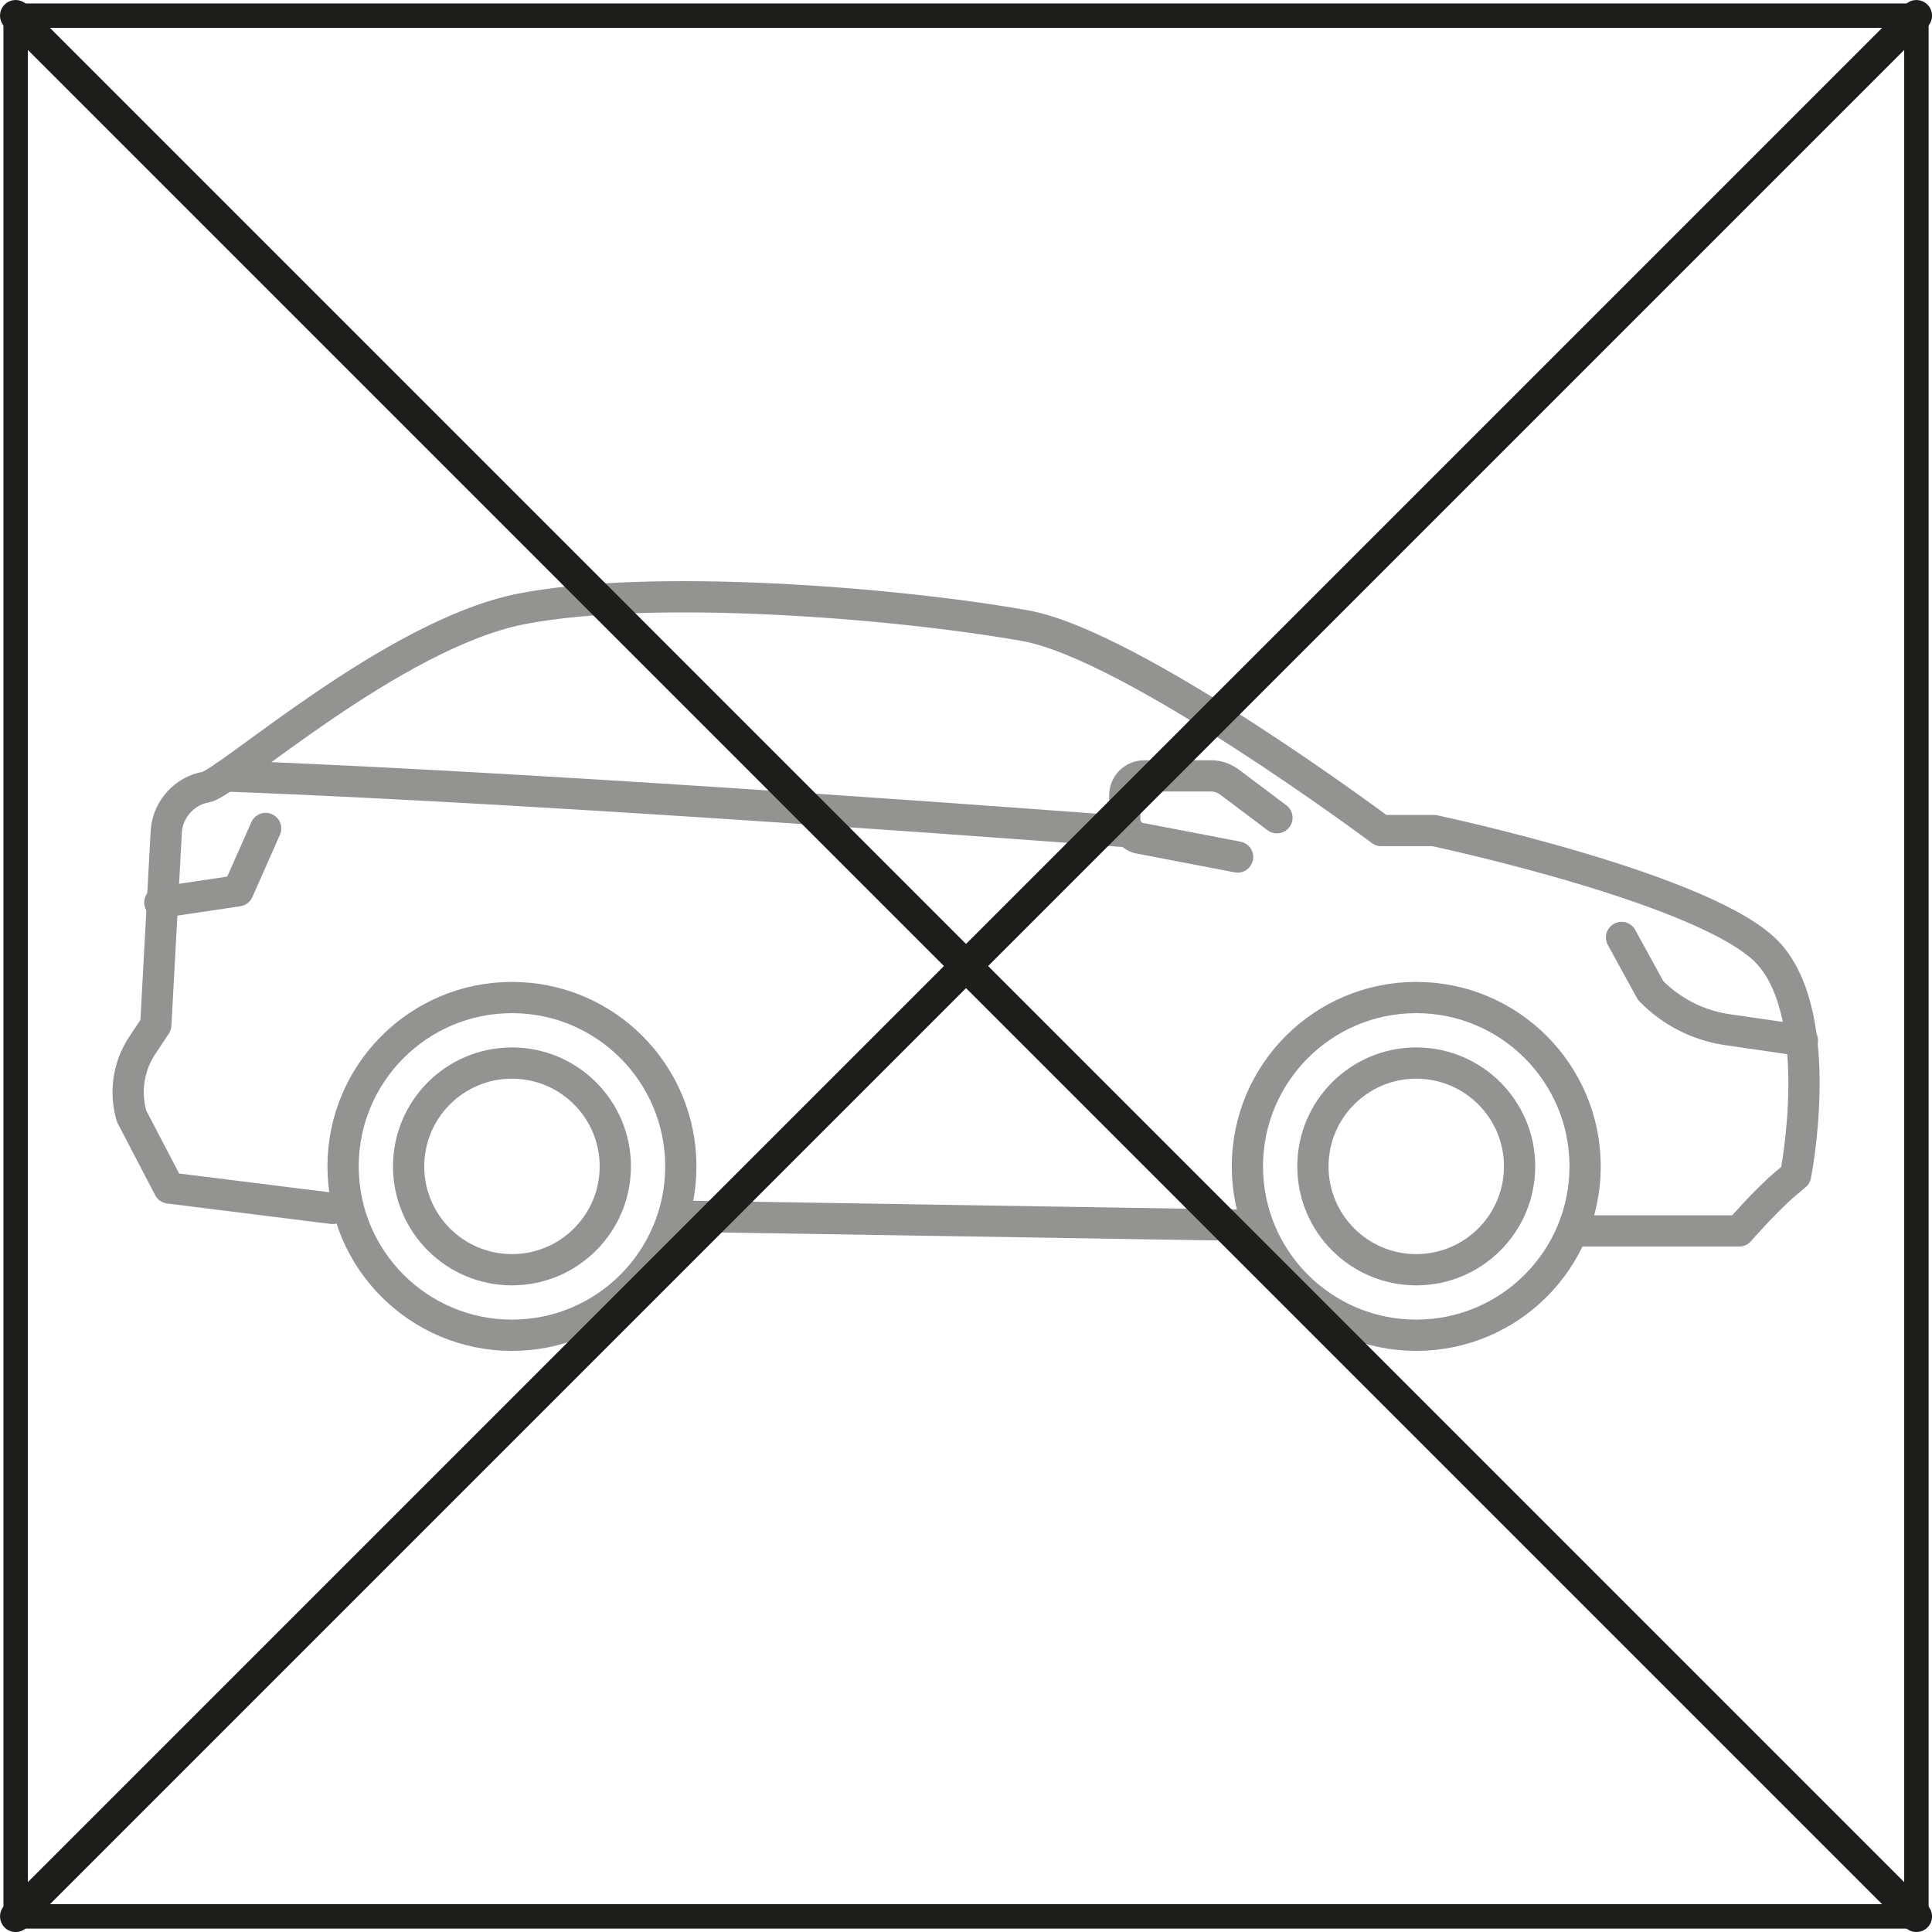
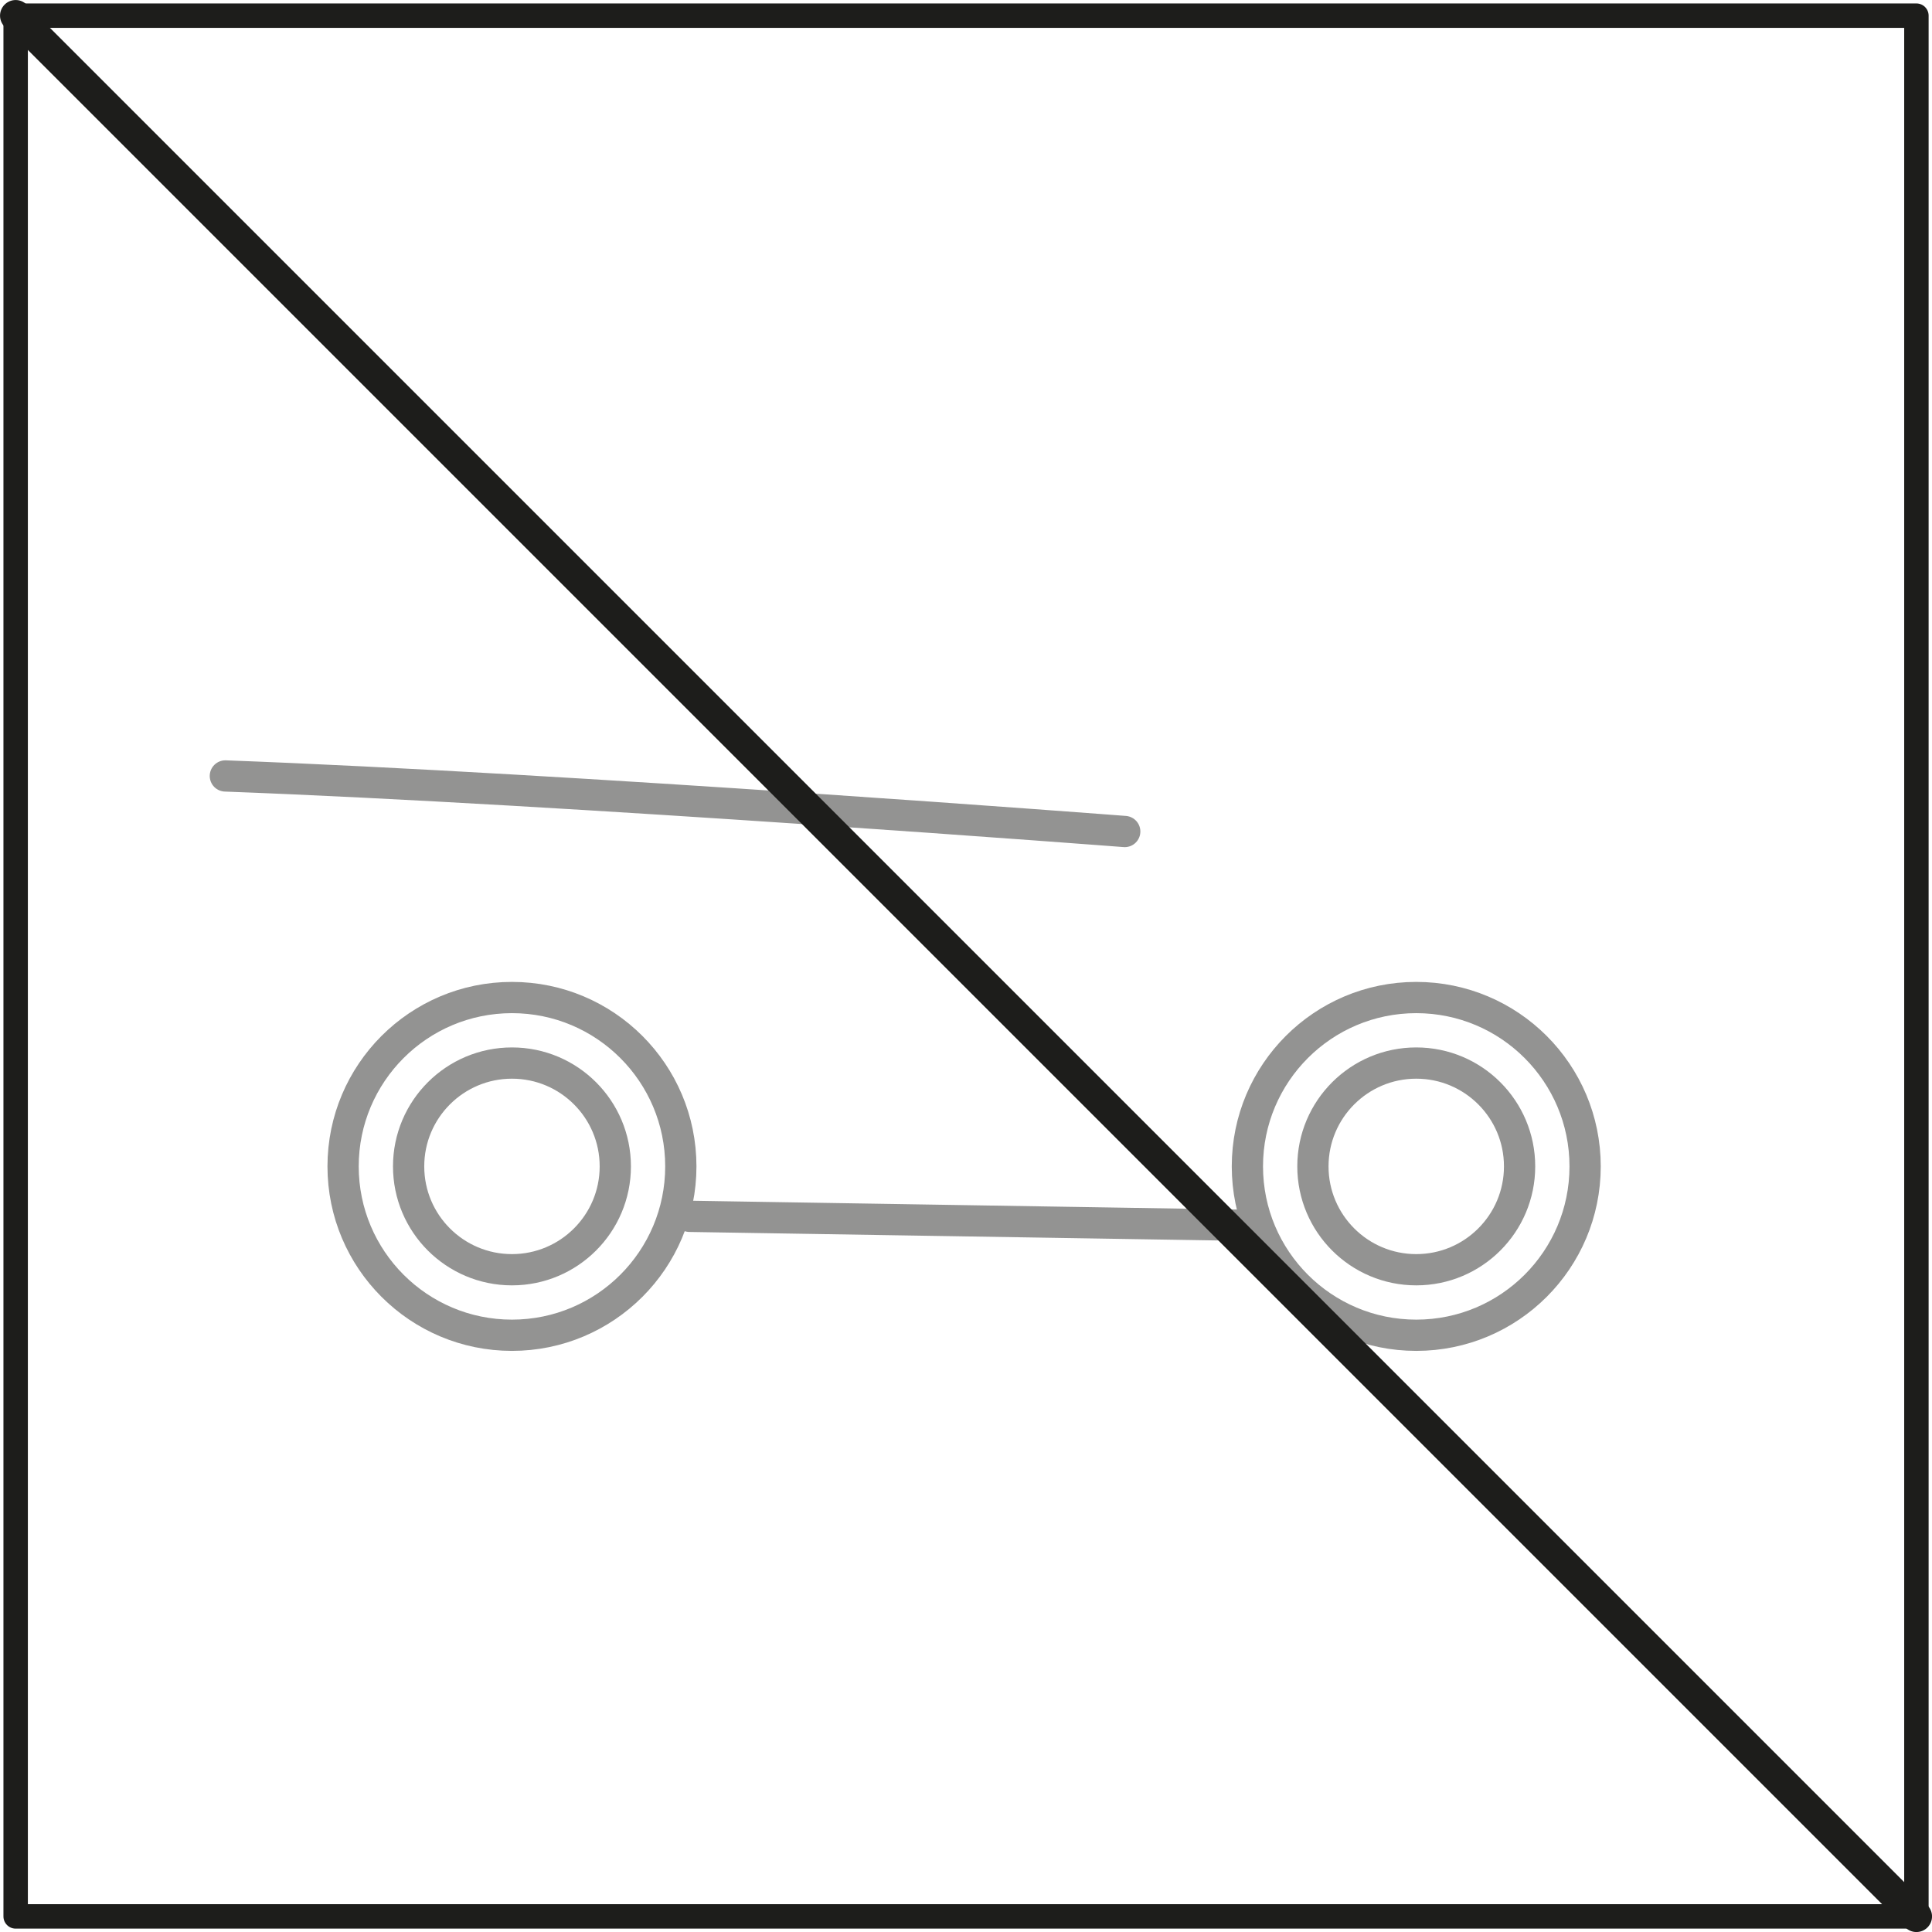
<svg xmlns="http://www.w3.org/2000/svg" id="Capa_2" data-name="Capa 2" viewBox="0 0 306.05 306.05">
  <defs>
    <style>
      .cls-1 {
        opacity: .48;
      }

      .cls-2 {
        stroke-width: 4.95px;
      }

      .cls-2, .cls-3 {
        fill: none;
        stroke: #1d1d1b;
        stroke-linecap: round;
        stroke-linejoin: round;
      }

      .cls-3 {
        stroke-width: 3.87px;
      }
    </style>
  </defs>
  <g id="b">
    <g>
      <g class="cls-1">
-         <path class="cls-2" d="M202.28,129.54l-7.52-5.65c-.84-.63-1.87-.98-2.92-.98h-10.58c-1.7,0-3.08,1.38-3.08,3.08v3.82c0,1.32.84,2.49,2.09,2.92l15.78,3.03" />
        <circle class="cls-2" cx="224.35" cy="184.77" r="26.75" />
        <circle class="cls-2" cx="224.35" cy="184.77" r="16.37" />
        <circle class="cls-2" cx="81.1" cy="184.77" r="26.75" />
        <circle class="cls-2" cx="81.1" cy="184.77" r="16.37" />
        <line class="cls-2" x1="109.23" y1="192.68" x2="197.95" y2="194.11" />
-         <path class="cls-2" d="M250.76,194.99h24.75s4.11-4.74,7.33-7.47l1.6-1.35s4.92-24.64-4.13-34.95-53.16-19.65-53.16-19.65h-8.35s-39.41-29.45-56.43-32.46c-21.32-3.77-59.43-6.63-79.75-2.66s-46.65,27.65-49.99,28.23-5.97,3.41-6.28,6.85l-1.67,30.84-2.14,3.22c-2.2,3.31-2.82,7.43-1.69,11.24l5.93,11.36,25.92,3.24" />
-         <path class="cls-2" d="M256.87,148.5l4.61,8.41c3.26,3.35,7.53,5.53,12.15,6.2l11.89,1.73" />
        <path class="cls-2" d="M178.17,131.72s-87.95-6.77-142.47-8.8" />
-         <polyline class="cls-2" points="42.08 131.24 37.71 141.11 25.32 142.96" />
      </g>
      <rect class="cls-3" x="2.48" y="2.48" width="301.1" height="301.1" />
      <g>
        <line class="cls-2" x1="2.48" y1="2.48" x2="303.58" y2="303.58" />
-         <line class="cls-2" x1="2.48" y1="303.58" x2="303.58" y2="2.48" />
      </g>
    </g>
  </g>
</svg>